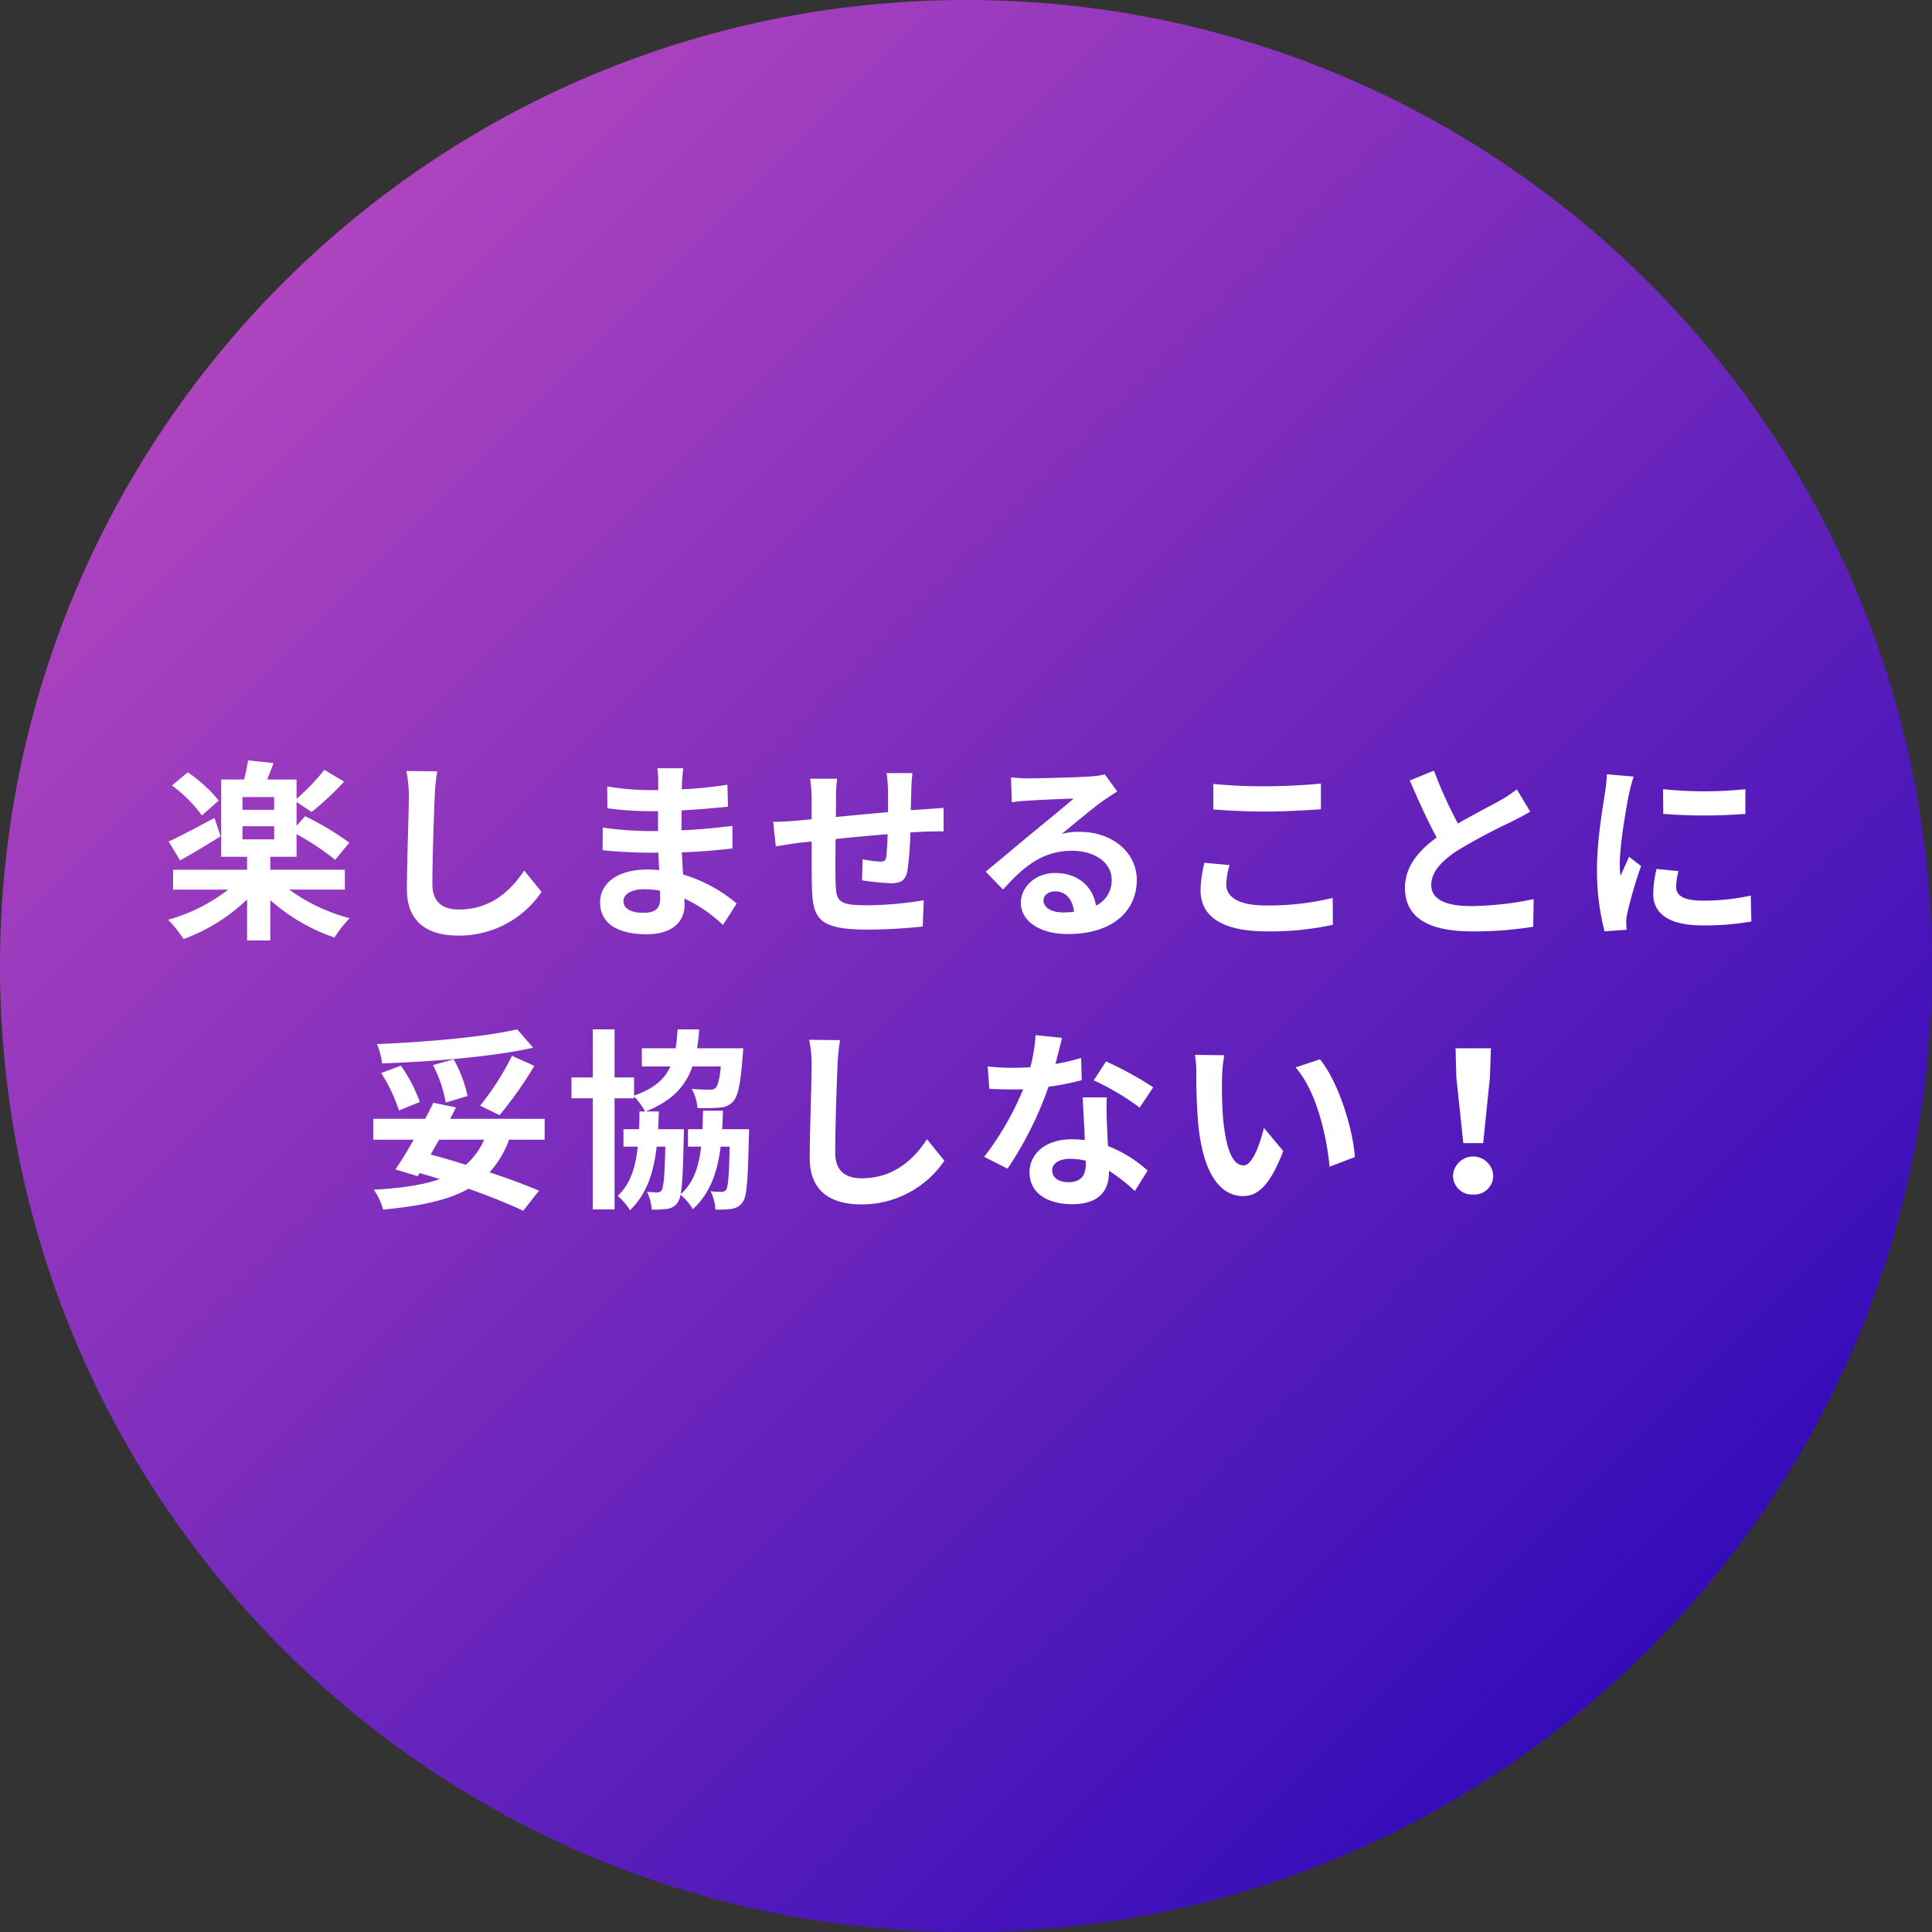
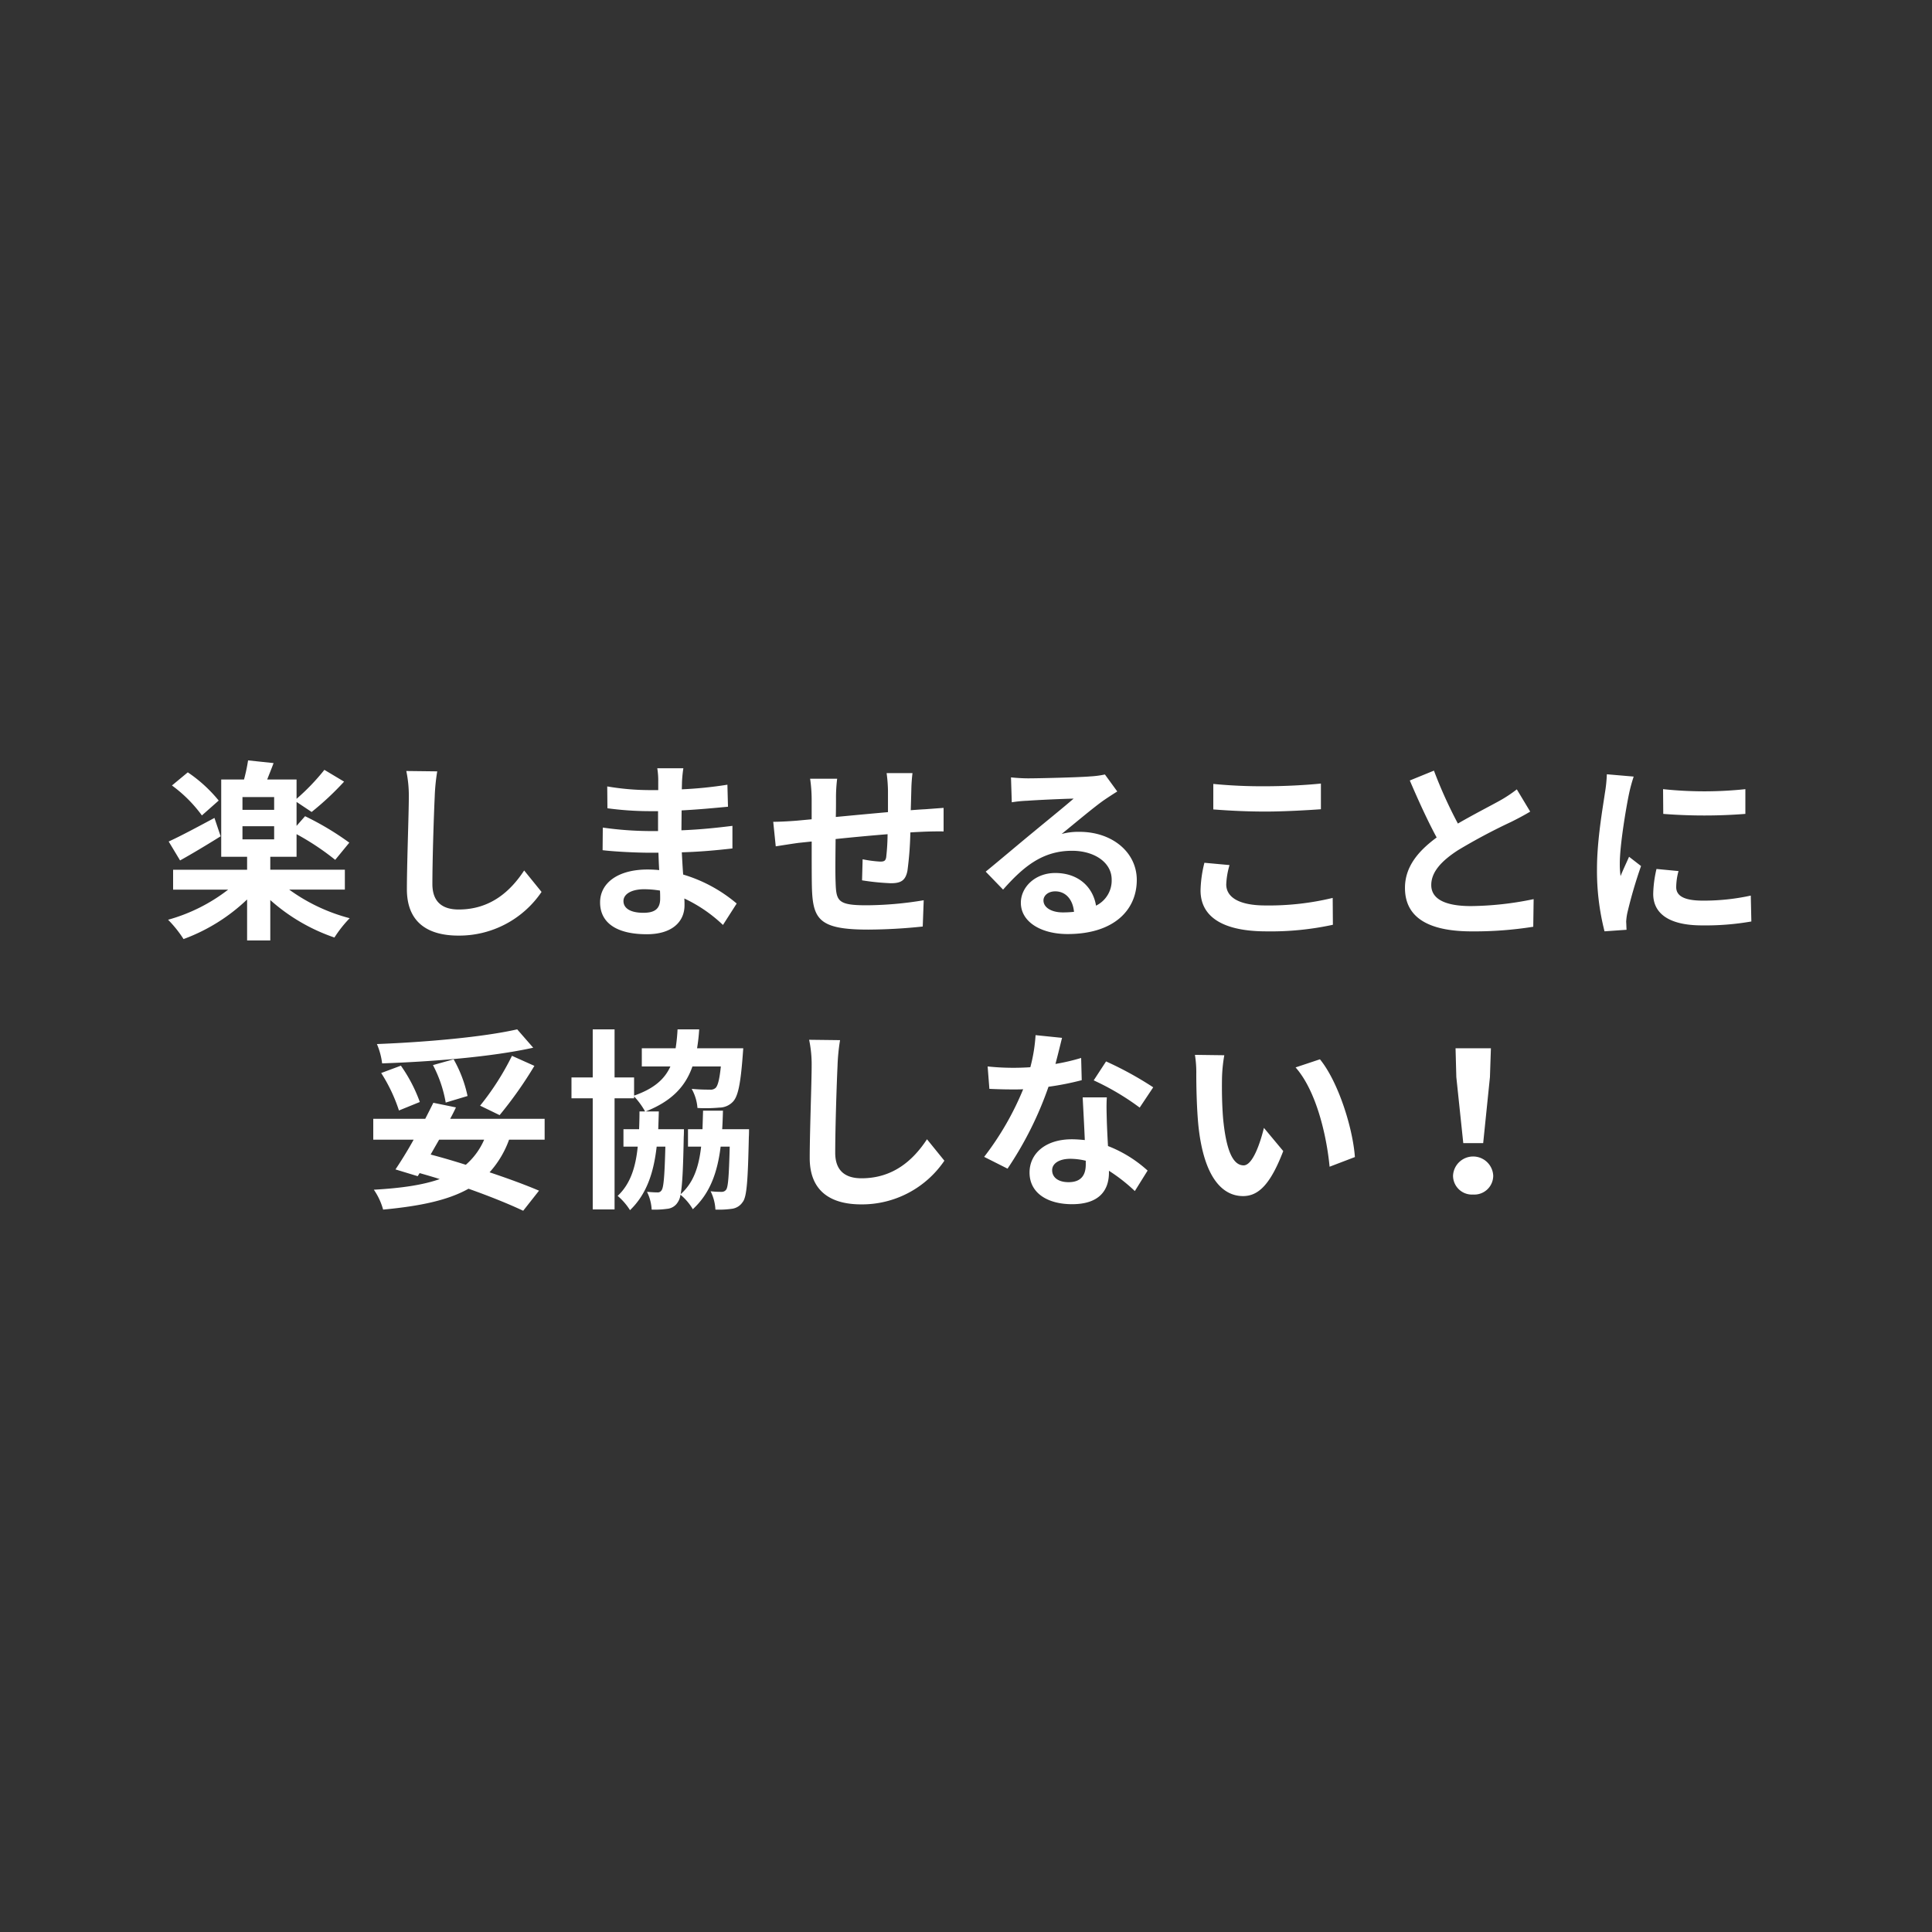
<svg xmlns="http://www.w3.org/2000/svg" width="460" height="460" viewBox="0 0 460 460">
  <rect x="0" y="0" width="460" height="460" fill="#333333" stroke="none" />
  <defs>
    <linearGradient id="linear-gradient" x1="1" y1="1" x2="0" gradientUnits="objectBoundingBox">
      <stop offset="0" stop-color="#1b00b8" />
      <stop offset="1" stop-color="#c850c0" />
    </linearGradient>
  </defs>
  <g id="グループ_10317" data-name="グループ 10317" transform="translate(-243 -692)">
-     <path id="パス_44942" data-name="パス 44942" d="M230,0C357.025,0,460,102.975,460,230S357.025,460,230,460,0,357.025,0,230,102.975,0,230,0Z" transform="translate(243 692)" fill="url(#linear-gradient)" />
    <path id="パス_44943" data-name="パス 44943" d="M-177.928-29.394a33.985,33.985,0,0,0-7.36-6.716l-3.772,3.128a32.609,32.609,0,0,1,7.13,7.13Zm-1.012,4.14c-4.048,2.162-8.142,4.37-10.9,5.612l2.714,4.508c2.9-1.61,6.486-3.772,9.66-5.75Zm6.67,1.978h7.544v3.128h-7.544Zm7.544-3.91h-7.544v-3.036h7.544Zm16.836,19v-4.738h-17.756v-3.082h6.256V-21.39a61.2,61.2,0,0,1,9.2,6.118l3.358-4.094a67.806,67.806,0,0,0-10.534-6.3l-2.024,2.3v-5.7l3.588,2.392a68.751,68.751,0,0,0,7.728-7.222l-4.692-2.806a51.845,51.845,0,0,1-6.624,6.9v-4.6h-6.992c.46-1.2,1.012-2.53,1.518-3.91l-6.072-.644a40.7,40.7,0,0,1-.966,4.554h-5.428v18.4h6.164v3.082h-17.618v4.738h13.11A41.456,41.456,0,0,1-189.98-1.012a27.837,27.837,0,0,1,3.68,4.6,43.672,43.672,0,0,0,15.134-9.43V3.91h5.52V-5.7A44.5,44.5,0,0,0-150.374,3.22a29.056,29.056,0,0,1,3.634-4.6,42.958,42.958,0,0,1-14.4-6.808Zm14.628-28.244a28.6,28.6,0,0,1,.6,6.164c0,3.91-.46,15.87-.46,21.988,0,7.774,4.83,11.04,12.282,11.04a23.707,23.707,0,0,0,19.78-10.4l-4.14-5.106c-3.266,4.968-8.05,9.292-15.594,9.292-3.5,0-6.256-1.472-6.256-6.072,0-5.658.322-15.87.552-20.746a46.752,46.752,0,0,1,.6-6.072ZM-72.818-6.026c0,2.622-1.564,3.358-4,3.358-3.128,0-4.738-1.1-4.738-2.806,0-1.564,1.748-2.806,4.968-2.806a24.41,24.41,0,0,1,3.726.322C-72.818-7.176-72.818-6.532-72.818-6.026ZM-54.6-4.876a35.235,35.235,0,0,0-12.742-6.9c-.138-1.748-.23-3.588-.322-5.29,4.416-.138,7.958-.46,12.052-.92v-5.382c-3.726.46-7.544.874-12.144,1.058l.046-4.738c4.37-.23,8.05-.6,11.04-.874l-.138-5.244a95.45,95.45,0,0,1-10.856,1.1l.046-1.794a30.447,30.447,0,0,1,.322-3.22h-6.21a18.234,18.234,0,0,1,.23,3.128v2.07h-2.254a60.3,60.3,0,0,1-9.89-.874l.046,5.2a75.858,75.858,0,0,0,9.89.69h2.162v4.738h-2.162a82.636,82.636,0,0,1-10.994-.828l-.046,5.382c3.036.368,8.28.6,10.948.6h2.346c.046,1.334.092,2.76.184,4.14a27.959,27.959,0,0,0-2.806-.138c-7.038,0-11.27,3.22-11.27,7.82,0,4.83,3.864,7.59,11.132,7.59,6.026,0,8.97-2.99,8.97-6.9,0-.46,0-1.012-.046-1.61a34.5,34.5,0,0,1,9.2,6.3Zm35.7-31.05a35.279,35.279,0,0,1,.322,4.14v5.152c-4.14.368-8.556.782-12.42,1.15.046-1.794.046-3.312.046-4.37a36.031,36.031,0,0,1,.276-4.738h-6.44a34.4,34.4,0,0,1,.368,5.06v4.6l-3.45.322c-2.3.184-4.416.276-5.7.276l.6,5.842c1.2-.184,4.048-.644,5.474-.828l3.082-.322c0,4.278,0,8.694.046,10.626.184,7.866,1.61,10.35,13.432,10.35A127.989,127.989,0,0,0-10.3.6l.23-6.256a84.716,84.716,0,0,1-13.616,1.2c-6.854,0-7.222-1.012-7.36-5.474-.092-1.932-.046-6.118,0-10.3,3.91-.414,8.372-.828,12.374-1.15A51.487,51.487,0,0,1-19-15.916c-.138.874-.506,1.058-1.426,1.058a28.419,28.419,0,0,1-4.186-.552l-.138,5.014a57.652,57.652,0,0,0,6.854.69c2.346,0,3.5-.6,3.956-2.99a79.687,79.687,0,0,0,.69-9.108c1.334-.092,2.53-.138,3.5-.184,1.242-.046,3.634-.092,4.416-.046v-5.612c-1.334.092-3.128.23-4.37.322-1.058.046-2.208.138-3.45.23.046-1.518.092-3.128.138-4.922a38.8,38.8,0,0,1,.276-3.91ZM23.046-2.76c-2.668,0-4.6-1.15-4.6-2.852,0-1.15,1.1-2.162,2.806-2.162,2.484,0,4.186,1.932,4.462,4.876A24.015,24.015,0,0,1,23.046-2.76ZM33.074-35.6a21.969,21.969,0,0,1-3.5.46c-2.576.23-12.328.46-14.72.46-1.288,0-2.852-.092-4.14-.23L10.9-28.98a30.061,30.061,0,0,1,3.726-.368c2.392-.184,8.648-.46,10.994-.506-2.254,1.978-6.992,5.8-9.522,7.912-2.714,2.208-8.188,6.854-11.408,9.476l4.14,4.278c4.876-5.52,9.43-9.246,16.422-9.246,5.29,0,9.43,2.76,9.43,6.854a6.642,6.642,0,0,1-3.726,6.21c-.69-4.324-4.094-7.774-9.706-7.774-4.83,0-8.188,3.4-8.188,7.084,0,4.554,4.784,7.452,11.132,7.452,10.994,0,16.468-5.7,16.468-12.88,0-6.624-5.888-11.454-13.616-11.454a15.318,15.318,0,0,0-4.278.506c2.852-2.3,7.636-6.348,10.074-8.05q1.518-1.035,3.174-2.07ZM58.88-27.278c3.726.276,7.682.506,12.466.506,4.324,0,9.982-.322,13.156-.552v-6.118c-3.5.368-8.694.644-13.2.644a119.389,119.389,0,0,1-12.42-.552Zm-2.116,12.7A29.3,29.3,0,0,0,55.844-8c0,6.256,5.244,9.752,15.686,9.752A69.552,69.552,0,0,0,87.354.184L87.308-6.21A64.6,64.6,0,0,1,71.3-4.416c-6.578,0-9.338-2.116-9.338-5.014a18.9,18.9,0,0,1,.782-4.6Zm74.382-17.48a31.452,31.452,0,0,1-4.186,2.76c-2.162,1.2-6.118,3.22-9.844,5.382a106.8,106.8,0,0,1-5.7-12.6l-5.75,2.346c2.07,4.83,4.278,9.66,6.394,13.57-4.37,3.22-7.544,6.946-7.544,12.006,0,7.82,6.854,10.35,15.916,10.35a89.093,89.093,0,0,0,14.628-1.1l.092-6.578a76.191,76.191,0,0,1-14.9,1.656c-6.3,0-9.476-1.748-9.476-5.014,0-3.174,2.53-5.8,6.348-8.28a139.509,139.509,0,0,1,12.7-6.762c1.656-.828,3.128-1.61,4.508-2.438Zm34.822-.046.046,5.888a126.079,126.079,0,0,0,19.55,0v-5.888A92.949,92.949,0,0,1,165.968-32.108Zm-1.564,19a28.074,28.074,0,0,0-.782,5.934c0,4.646,3.726,7.5,11.592,7.5A63.318,63.318,0,0,0,186.99-.6l-.138-6.164a52.5,52.5,0,0,1-11.408,1.2c-4.6,0-6.348-1.2-6.348-3.22a14.991,14.991,0,0,1,.552-3.818ZM152.582-35.65a34.037,34.037,0,0,1-.46,4.462c-.506,3.5-1.886,11.178-1.886,18.032a58.155,58.155,0,0,0,1.794,14.9l5.244-.368c-.046-.644-.046-1.38-.092-1.886a13.382,13.382,0,0,1,.276-2.116A109.829,109.829,0,0,1,160.724-13.8l-2.852-2.208c-.644,1.472-1.38,2.99-2.024,4.6a21.984,21.984,0,0,1-.184-2.944c0-4.554,1.564-13.662,2.208-16.7a38.282,38.282,0,0,1,1.1-4.048Zm-259.44,60.734c-8.1,1.84-21.574,3.036-33.4,3.5a16.987,16.987,0,0,1,1.242,4.6c11.96-.414,25.944-1.518,35.972-3.726Zm-4.186,20.424a95.807,95.807,0,0,0,8.28-11.73l-5.336-2.392a63.707,63.707,0,0,1-7.59,11.868Zm-7.636-4.554a30.376,30.376,0,0,0-3.312-8.74l-4.922,1.38a30.154,30.154,0,0,1,3.036,8.924Zm-11.362,1.426a36.385,36.385,0,0,0-4.508-8.648l-4.692,1.748A38.594,38.594,0,0,1-135.01,44.4Zm15.318,8.97a16.671,16.671,0,0,1-4.37,5.98c-2.76-.874-5.566-1.7-8.372-2.438.644-1.15,1.334-2.346,2.024-3.542Zm14.4,0V46.382H-122.82c.506-.92.966-1.84,1.38-2.714l-5.382-1.1c-.6,1.2-1.242,2.484-1.932,3.818h-12.374V51.35h9.614c-1.472,2.668-3.036,5.152-4.324,7.084l5.29,1.61.46-.736c1.61.46,3.22.92,4.784,1.426-4.048,1.426-9.2,2.162-15.686,2.53A15.49,15.49,0,0,1-138.782,68c8.786-.828,15.41-2.208,20.332-4.968,5.06,1.794,9.614,3.634,13.018,5.244l3.772-4.784c-3.128-1.334-7.222-2.852-11.776-4.37a23.454,23.454,0,0,0,4.646-7.774Zm42.274-2.484c.092-1.426.138-2.9.184-4.416h-4.738q-.069,2.346-.138,4.416h-3.45v4.14h3.128c-.552,4.876-1.84,8.648-4.876,11.316.414-2.254.6-6.394.736-13.662.046-.552.046-1.794.046-1.794h-6.118c.046-1.334.092-2.76.138-4.232h-3.128c6.256-2.484,9.476-5.98,11.132-10.718h6.762c-.322,3.174-.736,4.6-1.242,5.106a1.778,1.778,0,0,1-1.426.414,42.189,42.189,0,0,1-4.278-.184,10.907,10.907,0,0,1,1.38,4.554,35.626,35.626,0,0,0,5.2-.092,4.481,4.481,0,0,0,3.266-1.426c1.2-1.288,1.794-4.232,2.3-10.856l.138-1.84H-64.032a43.5,43.5,0,0,0,.506-4.508h-5.152a42.585,42.585,0,0,1-.46,4.508h-8.05v4.324h6.808c-1.38,3.036-3.91,5.29-8.648,6.946V36.538h-4.646V25.084h-5.2V36.538h-5.06v4.968h5.06v26.45h5.2V41.506h4.646v-.46a17.93,17.93,0,0,1,2.622,3.588H-77.74c0,1.472-.046,2.9-.092,4.232h-3.726v4.14h3.4c-.506,5.014-1.794,8.924-4.784,11.73a14.647,14.647,0,0,1,2.944,3.4c3.864-3.726,5.612-8.694,6.348-15.134h2.07c-.184,7.038-.414,9.66-.874,10.35a1.055,1.055,0,0,1-1.058.552c-.552,0-1.334-.046-2.438-.138A10.876,10.876,0,0,1-74.842,68a21.193,21.193,0,0,0,3.68-.184,3.269,3.269,0,0,0,2.53-1.564,3.97,3.97,0,0,0,.644-1.794,12.927,12.927,0,0,1,2.944,3.45c4-3.68,5.842-8.556,6.624-14.9h2.162c-.184,6.946-.368,9.522-.828,10.212a1.255,1.255,0,0,1-1.1.552,20.979,20.979,0,0,1-2.622-.138A11,11,0,0,1-59.662,68a22.669,22.669,0,0,0,3.864-.184,3.62,3.62,0,0,0,2.622-1.61c1.012-1.242,1.242-5.29,1.472-15.5.046-.552.046-1.84.046-1.84Zm20.7-21.3a28.6,28.6,0,0,1,.6,6.164c0,3.91-.46,15.87-.46,21.988,0,7.774,4.83,11.04,12.282,11.04a23.707,23.707,0,0,0,19.78-10.4l-4.14-5.106c-3.266,4.968-8.05,9.292-15.594,9.292-3.5,0-6.256-1.472-6.256-6.072,0-5.658.322-15.87.552-20.746a46.751,46.751,0,0,1,.6-6.072ZM44.574,38.884A81.967,81.967,0,0,0,33.35,32.72l-2.944,4.508a60.737,60.737,0,0,1,10.948,6.486ZM27.416,31.892A48.116,48.116,0,0,1,21.3,33.318c.644-2.438,1.2-4.738,1.564-6.21l-6.3-.644A38.786,38.786,0,0,1,15.318,34.1c-1.38.092-2.76.138-4.094.138a57.9,57.9,0,0,1-6.072-.322l.414,5.336c1.978.092,3.818.138,5.7.138.782,0,1.564,0,2.346-.046a69.5,69.5,0,0,1-9.292,16.1L9.89,58.25a84.088,84.088,0,0,0,9.752-19.5,66.755,66.755,0,0,0,7.912-1.564Zm1.1,25.346c0,2.438-1.012,4.232-4.094,4.232-2.484,0-3.91-1.15-3.91-2.852,0-1.61,1.7-2.714,4.324-2.714a16.122,16.122,0,0,1,3.68.46Zm-.736-15.962c.138,2.76.368,6.762.506,10.166-.966-.092-2.024-.184-3.082-.184-6.348,0-10.074,3.45-10.074,7.912,0,5.014,4.462,7.544,10.12,7.544,6.486,0,8.786-3.312,8.786-7.544v-.414a40.554,40.554,0,0,1,6.164,4.83L43.24,58.71a30.347,30.347,0,0,0-9.43-5.842c-.138-2.254-.23-4.462-.276-5.75-.046-2.024-.138-3.91,0-5.842ZM61.5,31.248l-6.992-.092a26.4,26.4,0,0,1,.322,4.6c0,2.806.092,8.1.506,12.282C56.626,60.274,61,64.782,65.964,64.782c3.68,0,6.532-2.806,9.568-10.718l-4.6-5.52c-.874,3.588-2.668,8.924-4.83,8.924-2.852,0-4.232-4.462-4.876-11.04-.276-3.266-.322-6.716-.276-9.66A36.1,36.1,0,0,1,61.5,31.248Zm22.77.966-5.8,1.932c4.968,5.612,7.406,16.33,8.1,23.644l6.026-2.3C92.092,48.5,88.6,37.5,84.272,32.214ZM118.4,52.178h4.738l1.61-15.732.23-6.854h-8.418l.184,6.854Zm2.346,12.236a4.5,4.5,0,0,0,4.784-4.508,4.79,4.79,0,0,0-9.568,0A4.5,4.5,0,0,0,120.75,64.414Z" transform="translate(473 912)" fill="#fff" />
  </g>
</svg>